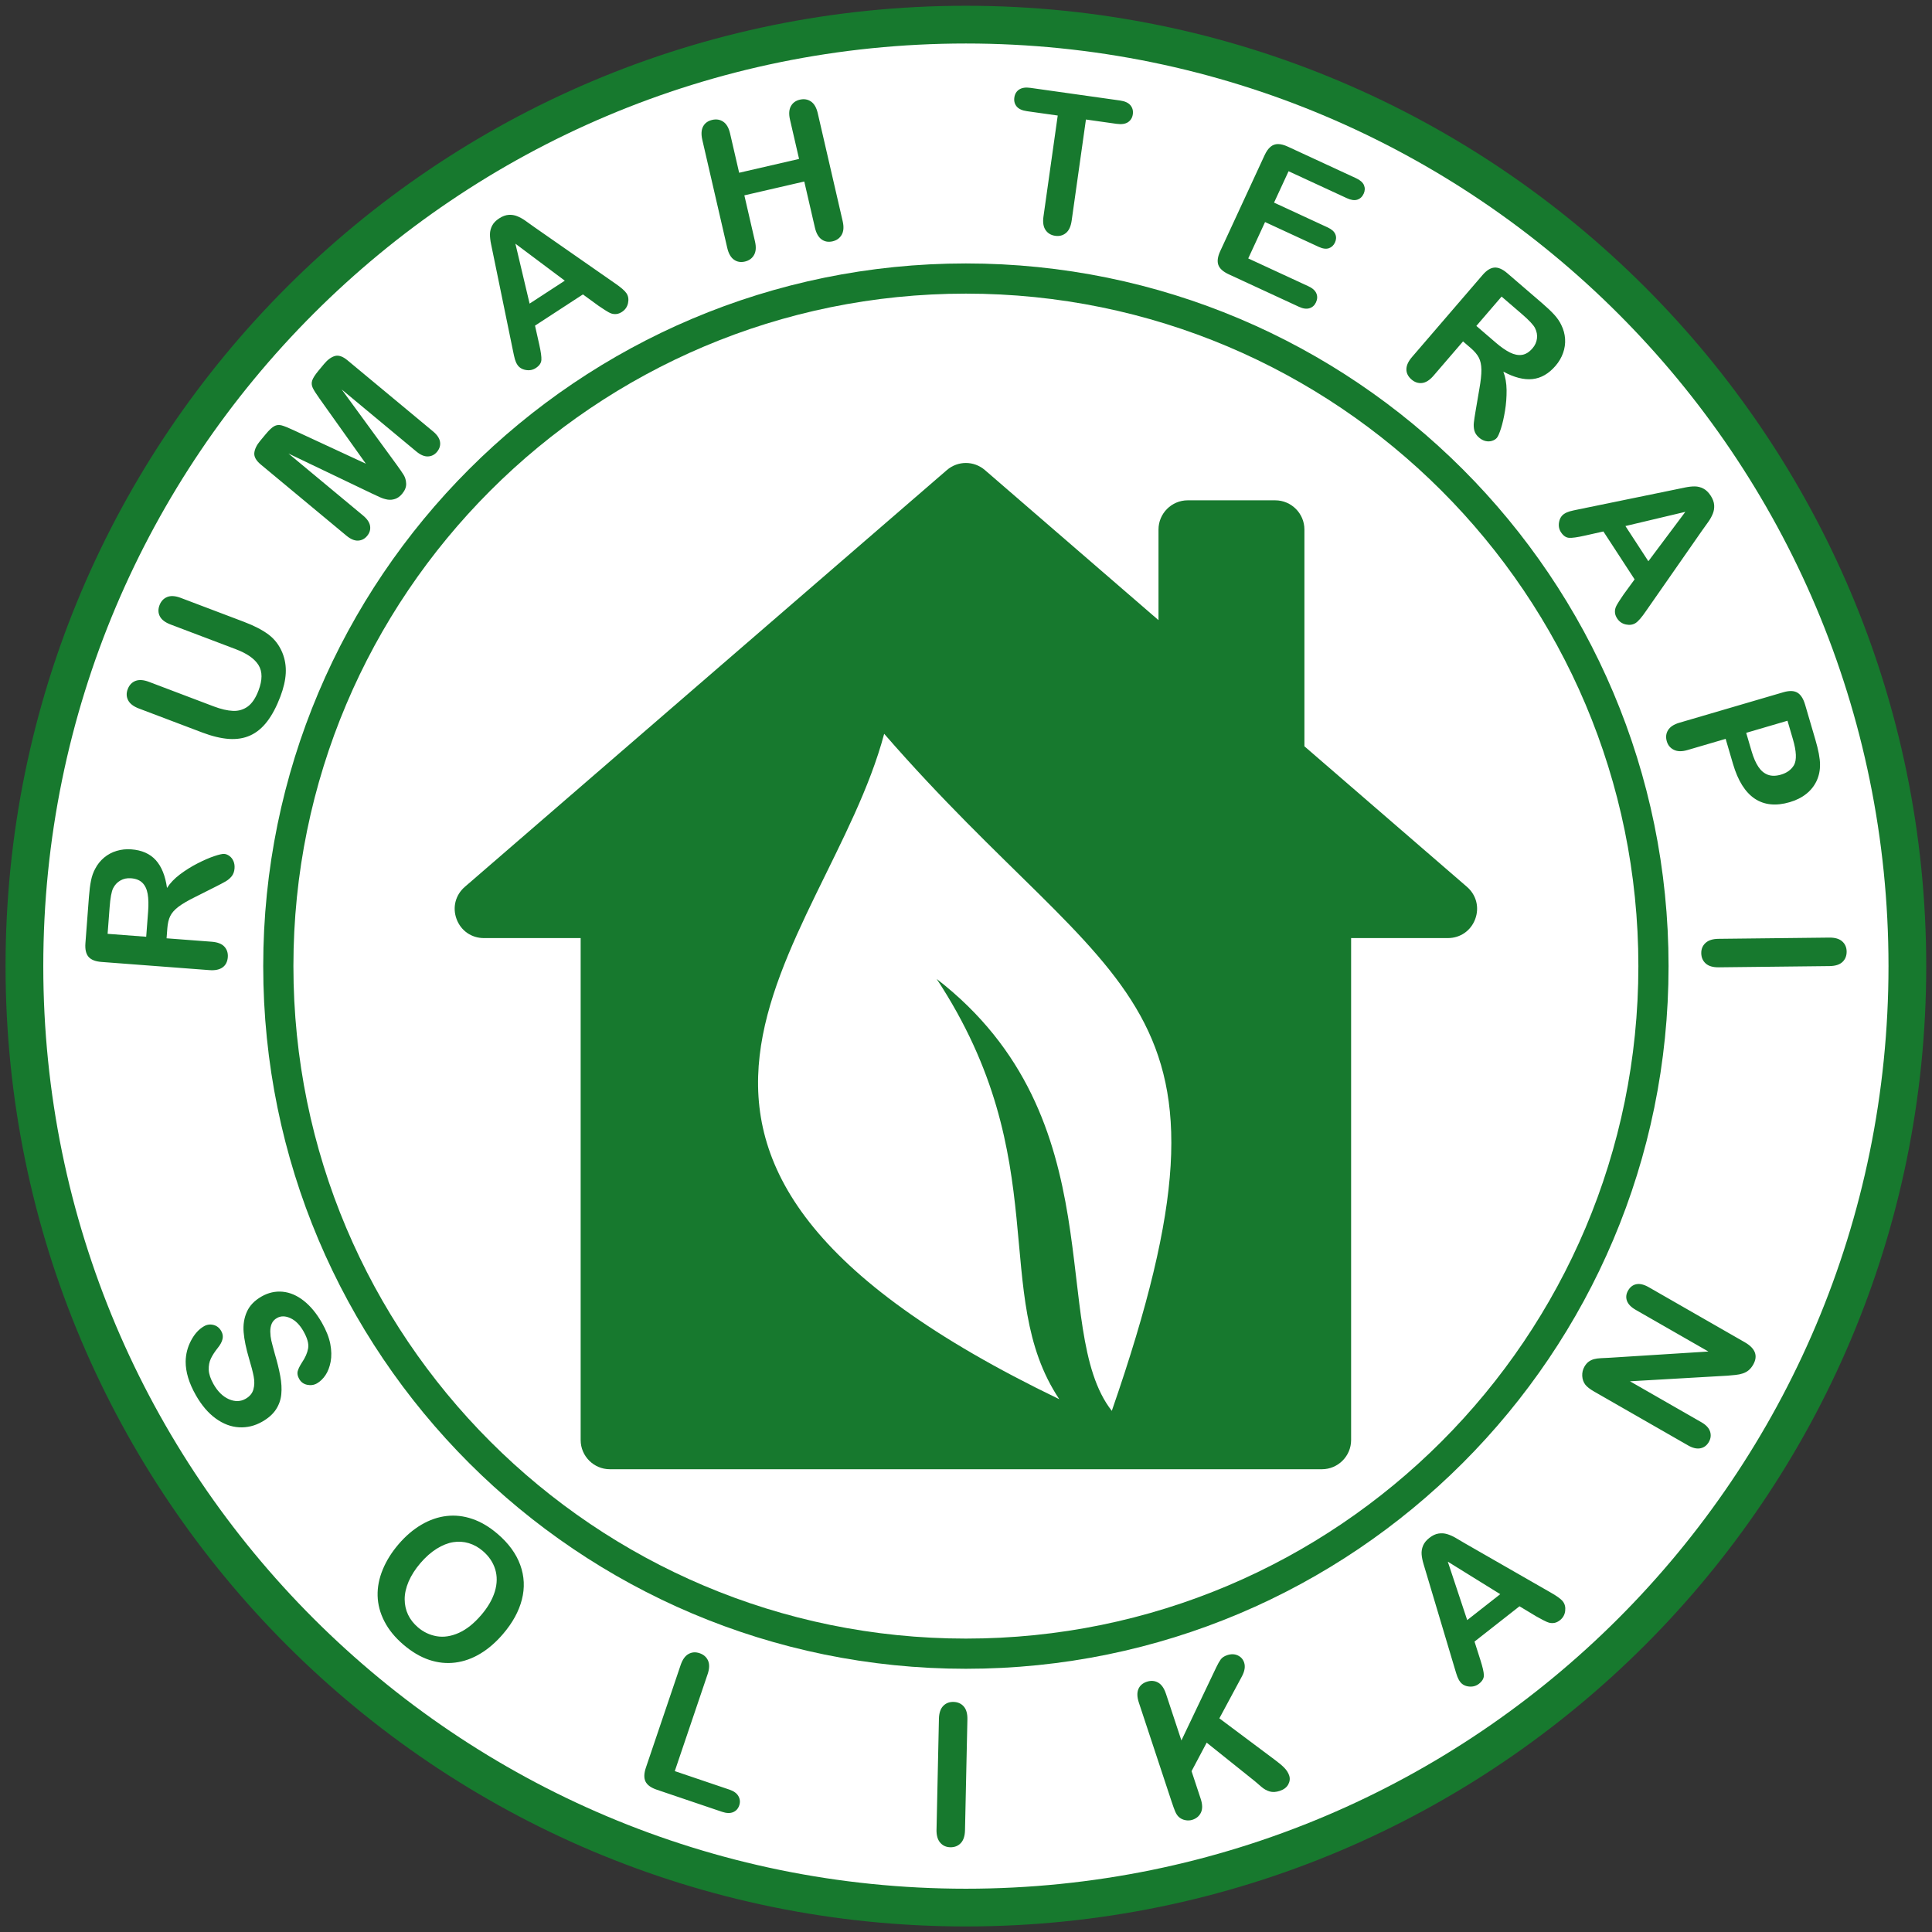
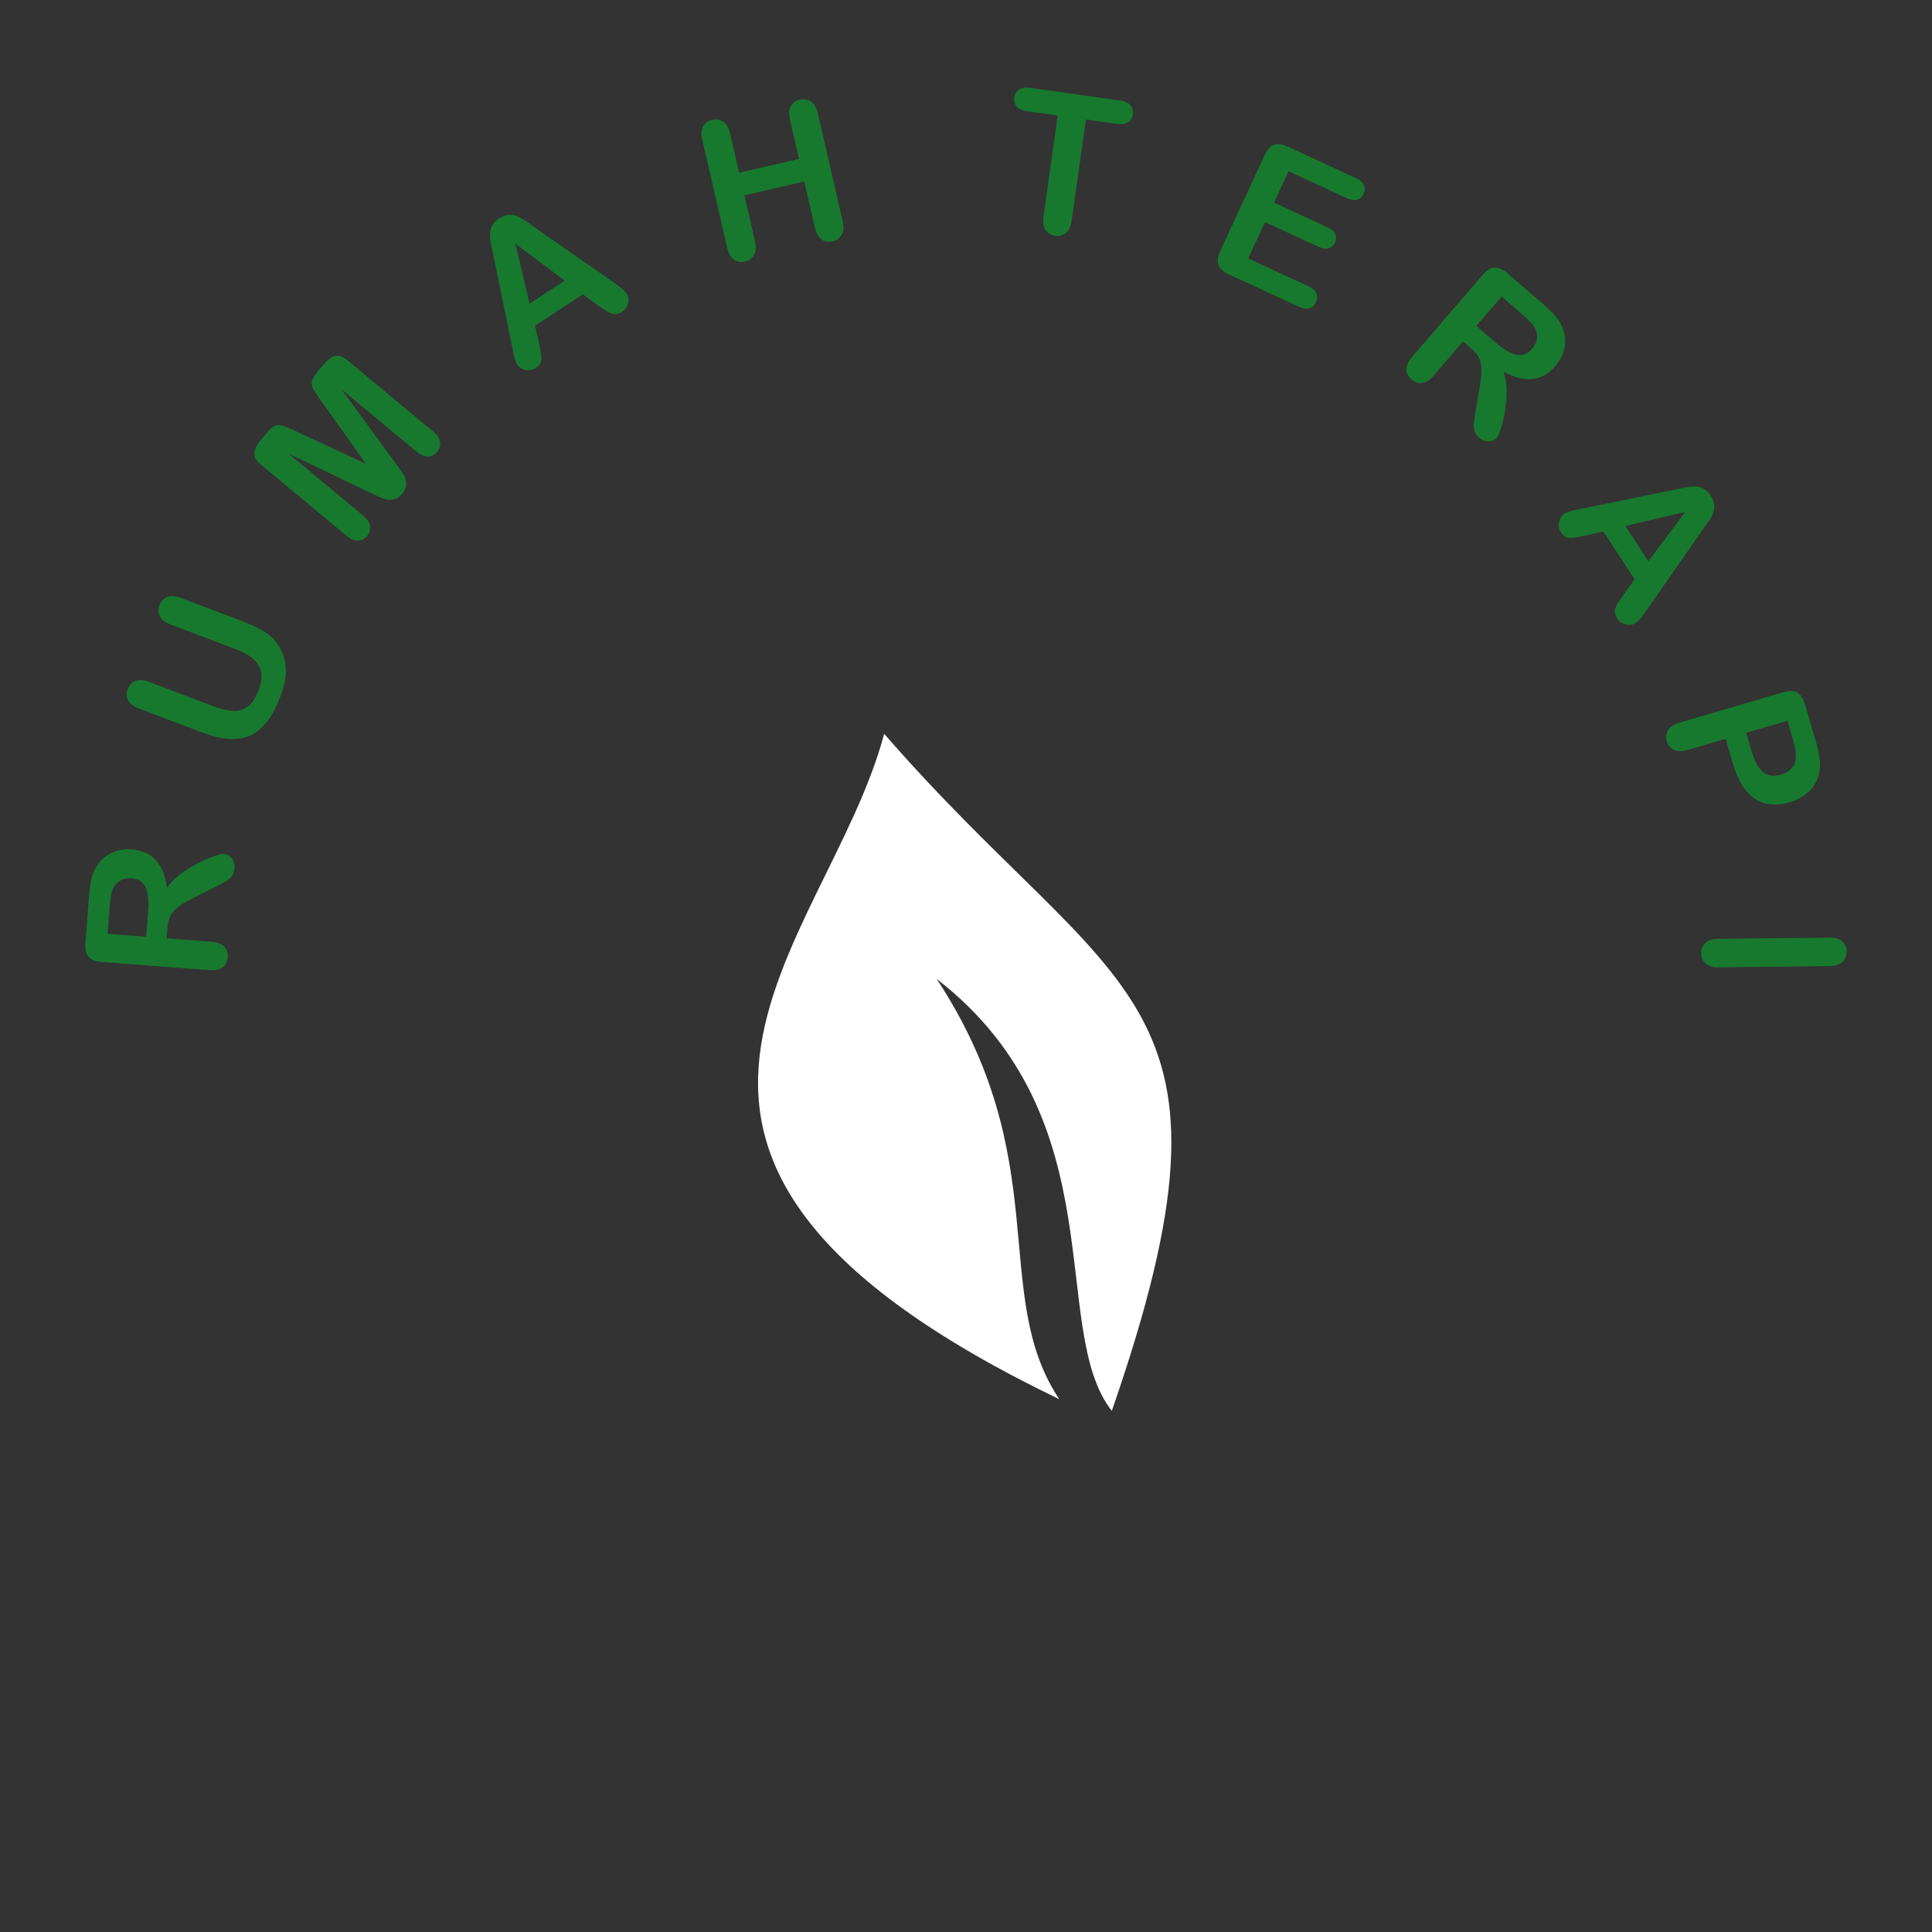
<svg xmlns="http://www.w3.org/2000/svg" xmlns:ns1="http://sodipodi.sourceforge.net/DTD/sodipodi-0.dtd" xmlns:ns2="http://www.inkscape.org/namespaces/inkscape" version="1.1" width="245.76pt" height="245.76pt" id="svg16" viewBox="0 0 245.76 245.76" ns1:docname="Logo Solikan Terapis.cdr">
  <rect x="0" y="0" width="245.76" height="245.76" fill="#333333" stroke="none" />
  <defs id="defs20" />
  <ns1:namedview id="namedview18" pagecolor="#ffffff" bordercolor="#000000" borderopacity="0.25" ns2:showpageshadow="2" ns2:pageopacity="0.0" ns2:pagecheckerboard="0" ns2:deskcolor="#d1d1d1" ns2:document-units="pt" />
  <g id="Layer1000">
-     <path d="m 122.866,3.134 c 66.141,0 119.76,53.619 119.76,119.76 0,66.141 -53.619,119.76 -119.76,119.76 C 56.724,242.654 3.106,189.036 3.106,122.894 3.106,56.753 56.724,3.134 122.866,3.134 Z" style="fill:#ffffff;fill-rule:evenodd;stroke:#17792e;stroke-width:4.8;stroke-linecap:butt;stroke-linejoin:miter;stroke-dasharray:none" id="path2" />
    <g id="Layer1001">
-       <path d="m 171.868,119.329 v 63.853 c 0,2.042 -1.67,3.712 -3.712,3.712 H 77.575 c -2.042,0 -3.712,-1.67 -3.712,-3.712 V 119.329 H 61.557 c -1.58,0 -2.927,-0.936 -3.478,-2.417 -0.552,-1.481 -0.145,-3.069 1.051,-4.103 L 87.226,88.516 120.438,59.803 c 1.404,-1.214 3.451,-1.214 4.855,0 l 22.074,19.083 V 67.356 c 0,-2.042 1.67,-3.712 3.712,-3.712 h 11.137 c 2.042,0 3.712,1.67 3.712,3.712 v 27.578 l 20.674,17.875 c 1.195,1.034 1.602,2.622 1.051,4.103 -0.551,1.481 -1.898,2.417 -3.478,2.417 z" style="fill:#17792e;fill-rule:evenodd" id="path4" />
      <path d="m 112.471,93.343 c 29.699,34.153 47.518,32.668 28.956,86.126 -8.167,-10.394 0.743,-37.123 -22.274,-54.942 15.181,23.095 6.682,40.093 15.592,53.458 -64.625,-31.132 -29.587,-57.179 -22.274,-84.641 z" style="fill:#ffffff;fill-rule:evenodd" id="path6" />
    </g>
-     <path d="m 122.866,35.431 c 48.304,0 87.463,39.159 87.463,87.463 0,48.304 -39.159,87.463 -87.463,87.463 -48.304,0 -87.463,-39.159 -87.463,-87.463 0,-48.304 39.159,-87.463 87.463,-87.463 z" style="fill:none;stroke:#17792e;stroke-width:3.84;stroke-linecap:butt;stroke-linejoin:miter;stroke-dasharray:none" id="path9" />
    <path d="m 21.285,118.09 -0.096,1.267 5.723,0.434 c 0.756,0.057 1.296,0.265 1.628,0.625 0.332,0.359 0.477,0.809 0.437,1.341 -0.044,0.578 -0.265,1.012 -0.662,1.299 -0.398,0.287 -0.954,0.404 -1.677,0.349 l -13.727,-1.041 c -0.777,-0.059 -1.328,-0.276 -1.651,-0.651 -0.322,-0.376 -0.454,-0.953 -0.395,-1.73 l 0.446,-5.877 c 0.061,-0.81 0.147,-1.501 0.262,-2.073 0.114,-0.572 0.291,-1.081 0.537,-1.525 0.279,-0.543 0.653,-1.012 1.122,-1.41 0.473,-0.395 1.009,-0.684 1.603,-0.86 0.599,-0.18 1.222,-0.245 1.874,-0.196 1.329,0.101 2.364,0.555 3.104,1.368 0.736,0.812 1.215,1.992 1.432,3.542 0.389,-0.614 0.938,-1.19 1.647,-1.726 0.709,-0.531 1.458,-1.001 2.241,-1.401 0.786,-0.4 1.486,-0.706 2.112,-0.917 0.621,-0.208 1.046,-0.305 1.275,-0.288 0.233,0.017 0.46,0.11 0.681,0.277 0.221,0.167 0.389,0.385 0.502,0.656 0.113,0.268 0.157,0.576 0.131,0.916 -0.031,0.403 -0.152,0.736 -0.364,1 -0.212,0.26 -0.47,0.478 -0.777,0.655 -0.306,0.177 -0.758,0.415 -1.349,0.712 l -2.519,1.267 c -0.92,0.453 -1.628,0.866 -2.12,1.239 -0.496,0.376 -0.844,0.767 -1.046,1.178 -0.202,0.407 -0.326,0.932 -0.374,1.572 z m -7.344,-2.637 -0.253,3.335 4.91,0.372 0.245,-3.236 c 0.066,-0.868 0.046,-1.604 -0.058,-2.21 -0.105,-0.601 -0.328,-1.073 -0.666,-1.412 -0.338,-0.339 -0.824,-0.534 -1.456,-0.582 -0.498,-0.038 -0.944,0.054 -1.341,0.279 -0.397,0.221 -0.706,0.548 -0.927,0.982 -0.21,0.406 -0.361,1.23 -0.455,2.472 z M 25.706,93.17 17.662,90.123 C 16.977,89.863 16.526,89.514 16.299,89.076 16.073,88.639 16.055,88.169 16.246,87.666 c 0.198,-0.522 0.527,-0.873 0.986,-1.051 0.46,-0.178 1.033,-0.139 1.714,0.12 l 8.23,3.119 c 0.935,0.354 1.758,0.545 2.464,0.573 0.706,0.031 1.334,-0.159 1.881,-0.557 0.549,-0.402 1.002,-1.082 1.365,-2.04 0.502,-1.325 0.505,-2.392 0.009,-3.208 -0.497,-0.817 -1.461,-1.493 -2.89,-2.035 l -8.297,-3.144 c -0.69,-0.261 -1.15,-0.609 -1.374,-1.042 -0.224,-0.432 -0.236,-0.905 -0.043,-1.415 0.192,-0.506 0.516,-0.856 0.974,-1.043 0.458,-0.187 1.037,-0.151 1.726,0.111 l 8.044,3.048 c 1.309,0.496 2.354,1.039 3.131,1.623 0.779,0.589 1.365,1.359 1.758,2.319 0.331,0.82 0.471,1.684 0.426,2.589 -0.048,0.904 -0.277,1.895 -0.686,2.974 -0.487,1.286 -1.046,2.338 -1.676,3.165 -0.628,0.822 -1.347,1.414 -2.148,1.778 -0.803,0.368 -1.714,0.513 -2.726,0.446 -1.011,-0.071 -2.149,-0.347 -3.411,-0.825 z m 21.586,-30.403 -10.599,-5.076 9.496,7.89 c 0.525,0.437 0.821,0.883 0.889,1.335 0.068,0.452 -0.058,0.872 -0.378,1.257 -0.311,0.375 -0.698,0.573 -1.155,0.595 -0.456,0.021 -0.949,-0.188 -1.481,-0.63 L 33.178,59.093 c -0.602,-0.501 -0.875,-0.993 -0.829,-1.479 0.053,-0.487 0.298,-0.998 0.738,-1.526 l 0.719,-0.865 c 0.431,-0.519 0.791,-0.854 1.078,-1.01 0.287,-0.157 0.604,-0.192 0.94,-0.102 0.337,0.09 0.84,0.292 1.511,0.606 l 9.203,4.268 -5.88,-8.266 c -0.431,-0.602 -0.722,-1.06 -0.872,-1.374 -0.15,-0.315 -0.176,-0.629 -0.075,-0.94 0.102,-0.311 0.367,-0.729 0.799,-1.248 l 0.716,-0.862 c 0.442,-0.532 0.899,-0.867 1.368,-1.008 0.47,-0.135 1.004,0.043 1.606,0.544 l 10.886,9.046 c 0.526,0.437 0.821,0.883 0.889,1.335 0.068,0.452 -0.061,0.875 -0.386,1.266 -0.306,0.368 -0.691,0.564 -1.15,0.582 -0.46,0.019 -0.952,-0.19 -1.478,-0.627 l -9.495,-7.891 6.931,9.491 c 0.447,0.616 0.771,1.079 0.96,1.393 0.188,0.308 0.293,0.677 0.309,1.102 0.016,0.43 -0.155,0.857 -0.514,1.29 -0.272,0.327 -0.571,0.544 -0.898,0.651 -0.327,0.107 -0.653,0.134 -0.975,0.078 -0.325,-0.059 -0.648,-0.159 -0.972,-0.31 -0.327,-0.147 -0.667,-0.305 -1.013,-0.468 z m 28.799,-23.9 -1.941,-1.415 -6.093,3.971 0.535,2.386 c 0.21,0.932 0.302,1.593 0.274,1.984 -0.025,0.389 -0.263,0.733 -0.713,1.027 -0.381,0.248 -0.81,0.329 -1.285,0.241 -0.475,-0.088 -0.829,-0.31 -1.058,-0.663 -0.134,-0.206 -0.238,-0.441 -0.313,-0.701 -0.073,-0.265 -0.157,-0.638 -0.255,-1.131 L 62.732,32.34 c -0.07,-0.352 -0.159,-0.771 -0.261,-1.262 -0.103,-0.494 -0.151,-0.926 -0.145,-1.298 0.006,-0.372 0.097,-0.729 0.275,-1.074 0.178,-0.345 0.475,-0.652 0.89,-0.923 0.426,-0.278 0.831,-0.427 1.218,-0.451 0.387,-0.024 0.748,0.035 1.087,0.172 0.338,0.138 0.662,0.314 0.97,0.527 0.307,0.212 0.713,0.499 1.208,0.863 l 10.218,7.118 c 0.787,0.536 1.288,0.97 1.507,1.305 0.225,0.345 0.291,0.759 0.19,1.238 -0.101,0.478 -0.36,0.851 -0.768,1.117 -0.238,0.155 -0.47,0.247 -0.698,0.271 C 78.2,39.969 77.982,39.947 77.767,39.878 77.557,39.806 77.287,39.659 76.959,39.445 76.625,39.231 76.338,39.034 76.09,38.868 Z M 67.368,38.621 71.845,35.703 65.562,30.998 Z M 92.87,16.98 l 1.153,4.996 7.622,-1.759 -1.153,-4.996 c -0.164,-0.71 -0.125,-1.284 0.113,-1.715 0.238,-0.431 0.619,-0.707 1.143,-0.828 0.528,-0.122 0.998,-0.047 1.408,0.231 0.41,0.277 0.701,0.774 0.867,1.497 l 3.169,13.73 c 0.167,0.723 0.124,1.297 -0.127,1.731 -0.25,0.434 -0.639,0.712 -1.159,0.832 -0.532,0.122 -0.999,0.042 -1.399,-0.246 -0.4,-0.288 -0.682,-0.787 -0.847,-1.502 l -1.353,-5.861 -7.622,1.759 1.353,5.861 c 0.167,0.722 0.124,1.297 -0.126,1.73 -0.25,0.434 -0.639,0.712 -1.159,0.832 -0.532,0.123 -0.999,0.043 -1.399,-0.246 -0.4,-0.288 -0.682,-0.787 -0.847,-1.502 L 89.339,17.795 c -0.165,-0.714 -0.129,-1.282 0.101,-1.712 0.23,-0.429 0.615,-0.706 1.155,-0.831 0.527,-0.122 0.998,-0.047 1.408,0.231 0.41,0.277 0.701,0.778 0.867,1.497 z m 49.18,-1.225 -3.914,-0.552 -1.815,12.86 c -0.105,0.742 -0.347,1.268 -0.732,1.579 -0.381,0.312 -0.835,0.429 -1.358,0.355 -0.532,-0.075 -0.944,-0.318 -1.226,-0.729 -0.283,-0.41 -0.375,-0.978 -0.272,-1.712 l 1.815,-12.86 -3.914,-0.552 c -0.615,-0.087 -1.049,-0.287 -1.308,-0.597 -0.259,-0.314 -0.36,-0.695 -0.297,-1.14 0.065,-0.458 0.272,-0.799 0.62,-1.023 0.347,-0.224 0.816,-0.293 1.405,-0.21 l 11.416,1.611 c 0.623,0.088 1.061,0.289 1.328,0.608 0.262,0.319 0.364,0.699 0.302,1.14 -0.063,0.445 -0.27,0.782 -0.614,1.011 -0.343,0.225 -0.82,0.296 -1.435,0.21 z m 29.273,9.453 -7.41,-3.427 -1.847,3.992 6.823,3.156 c 0.503,0.233 0.825,0.519 0.967,0.856 0.146,0.339 0.129,0.693 -0.04,1.06 -0.17,0.367 -0.43,0.613 -0.779,0.732 -0.352,0.117 -0.781,0.061 -1.291,-0.175 l -6.824,-3.156 -2.14,4.627 7.663,3.545 c 0.518,0.24 0.851,0.541 1.002,0.9 0.154,0.361 0.138,0.743 -0.045,1.14 -0.176,0.382 -0.454,0.634 -0.829,0.75 -0.371,0.117 -0.817,0.058 -1.334,-0.181 l -8.937,-4.134 c -0.715,-0.331 -1.155,-0.727 -1.322,-1.19 -0.167,-0.463 -0.088,-1.05 0.239,-1.757 l 5.648,-12.211 c 0.219,-0.473 0.469,-0.825 0.747,-1.059 0.278,-0.234 0.599,-0.352 0.961,-0.35 0.362,0.002 0.775,0.111 1.24,0.326 l 8.684,4.017 c 0.525,0.243 0.86,0.54 1.007,0.888 0.145,0.351 0.132,0.717 -0.041,1.091 -0.178,0.386 -0.45,0.636 -0.812,0.753 -0.36,0.114 -0.803,0.051 -1.329,-0.193 z m 15.744,19.05 -0.963,-0.829 -3.743,4.351 c -0.494,0.575 -0.982,0.886 -1.468,0.94 -0.486,0.054 -0.934,-0.095 -1.339,-0.443 -0.439,-0.378 -0.658,-0.813 -0.653,-1.304 0.004,-0.491 0.24,-1.008 0.713,-1.557 l 8.978,-10.436 c 0.508,-0.591 1.01,-0.906 1.504,-0.943 0.494,-0.037 1.037,0.2 1.628,0.708 l 4.468,3.844 c 0.616,0.53 1.121,1.009 1.514,1.44 0.393,0.431 0.698,0.875 0.91,1.337 0.271,0.547 0.427,1.126 0.47,1.74 0.037,0.615 -0.048,1.218 -0.258,1.801 -0.21,0.589 -0.527,1.129 -0.953,1.625 -0.869,1.01 -1.849,1.574 -2.942,1.689 -1.09,0.112 -2.325,-0.203 -3.701,-0.948 0.263,0.677 0.402,1.461 0.413,2.35 0.008,0.886 -0.059,1.768 -0.201,2.635 -0.144,0.87 -0.313,1.615 -0.514,2.245 -0.201,0.623 -0.375,1.024 -0.524,1.197 -0.152,0.177 -0.361,0.305 -0.627,0.384 -0.266,0.079 -0.54,0.085 -0.826,0.015 -0.282,-0.067 -0.556,-0.215 -0.816,-0.438 -0.306,-0.264 -0.503,-0.559 -0.589,-0.886 -0.084,-0.325 -0.106,-0.662 -0.067,-1.014 0.038,-0.352 0.116,-0.856 0.226,-1.509 l 0.474,-2.779 c 0.181,-1.009 0.267,-1.825 0.26,-2.441 -0.008,-0.623 -0.117,-1.134 -0.328,-1.541 -0.208,-0.404 -0.558,-0.815 -1.044,-1.233 z m 6.478,-4.35 -2.536,-2.181 -3.211,3.733 2.46,2.116 c 0.66,0.568 1.264,0.989 1.814,1.264 0.546,0.272 1.059,0.372 1.532,0.301 0.473,-0.071 0.919,-0.347 1.332,-0.827 0.326,-0.379 0.517,-0.792 0.571,-1.245 0.058,-0.45 -0.023,-0.893 -0.241,-1.329 -0.202,-0.41 -0.777,-1.02 -1.721,-1.832 z m 12.97,35.731 1.415,-1.941 -3.971,-6.093 -2.386,0.535 c -0.932,0.21 -1.593,0.302 -1.984,0.274 -0.389,-0.025 -0.733,-0.263 -1.027,-0.713 -0.248,-0.381 -0.329,-0.81 -0.241,-1.285 0.088,-0.475 0.31,-0.829 0.663,-1.058 0.206,-0.134 0.441,-0.238 0.701,-0.313 0.265,-0.073 0.638,-0.157 1.131,-0.255 l 12.226,-2.509 c 0.352,-0.07 0.771,-0.159 1.262,-0.261 0.494,-0.103 0.926,-0.151 1.298,-0.145 0.372,0.006 0.729,0.097 1.074,0.275 0.345,0.178 0.652,0.475 0.923,0.89 0.278,0.426 0.427,0.831 0.451,1.218 0.024,0.387 -0.035,0.748 -0.172,1.087 -0.138,0.338 -0.314,0.662 -0.527,0.97 -0.212,0.307 -0.499,0.714 -0.863,1.208 L 209.37,77.741 c -0.536,0.787 -0.97,1.288 -1.305,1.507 -0.345,0.225 -0.759,0.291 -1.238,0.19 -0.478,-0.101 -0.851,-0.36 -1.117,-0.768 -0.155,-0.238 -0.247,-0.47 -0.271,-0.698 -0.025,-0.222 -0.004,-0.44 0.066,-0.655 0.071,-0.21 0.219,-0.48 0.432,-0.808 0.215,-0.334 0.411,-0.621 0.577,-0.869 z m 0.247,-8.723 2.918,4.477 4.705,-6.284 z m 13.683,30.257 -0.934,-3.186 -4.86,1.425 c -0.696,0.204 -1.267,0.193 -1.723,-0.029 -0.456,-0.222 -0.758,-0.585 -0.903,-1.081 -0.153,-0.524 -0.102,-0.999 0.16,-1.423 0.262,-0.424 0.739,-0.737 1.422,-0.938 l 13.234,-3.88 c 0.764,-0.224 1.363,-0.208 1.794,0.047 0.431,0.256 0.758,0.763 0.983,1.53 l 1.308,4.461 c 0.387,1.319 0.585,2.364 0.589,3.135 0.011,0.761 -0.135,1.464 -0.437,2.108 -0.306,0.645 -0.744,1.195 -1.321,1.651 -0.577,0.46 -1.278,0.808 -2.098,1.049 -1.75,0.513 -3.232,0.362 -4.45,-0.449 -1.216,-0.816 -2.138,-2.286 -2.764,-4.42 z m 7.619,-3.15 -0.687,-2.342 -5.252,1.54 0.687,2.342 c 0.24,0.82 0.529,1.481 0.863,1.982 0.333,0.497 0.736,0.835 1.213,1.012 0.472,0.174 1.03,0.167 1.661,-0.018 0.759,-0.223 1.309,-0.627 1.655,-1.21 0.361,-0.648 0.316,-1.751 -0.14,-3.305 z m -9.468,25.401 14.09,-0.157 c 0.733,-0.008 1.28,0.152 1.651,0.481 0.37,0.329 0.558,0.76 0.564,1.289 0.006,0.541 -0.168,0.985 -0.527,1.327 -0.359,0.341 -0.906,0.518 -1.648,0.527 l -14.09,0.157 c -0.742,0.008 -1.294,-0.156 -1.663,-0.49 -0.37,-0.333 -0.558,-0.773 -0.565,-1.314 -0.006,-0.521 0.173,-0.952 0.54,-1.293 0.367,-0.342 0.915,-0.519 1.648,-0.527 z" style="fill:#17792e;fill-rule:evenodd" id="path11" />
-     <path d="m 33.356,180.843 c -0.937,0.535 -1.918,0.773 -2.944,0.716 -1.023,-0.054 -2.014,-0.429 -2.97,-1.121 -0.956,-0.692 -1.797,-1.679 -2.526,-2.957 -0.875,-1.534 -1.308,-2.966 -1.3,-4.289 0.013,-0.943 0.244,-1.832 0.687,-2.67 0.443,-0.838 0.993,-1.444 1.652,-1.82 0.38,-0.217 0.782,-0.269 1.208,-0.161 0.422,0.109 0.748,0.369 0.981,0.778 0.19,0.333 0.244,0.671 0.16,1.021 -0.078,0.351 -0.281,0.726 -0.608,1.129 -0.381,0.476 -0.673,0.93 -0.872,1.346 -0.201,0.421 -0.292,0.9 -0.272,1.44 0.026,0.542 0.229,1.15 0.617,1.83 0.53,0.929 1.181,1.566 1.948,1.901 0.766,0.334 1.476,0.318 2.127,-0.054 0.517,-0.295 0.849,-0.69 0.987,-1.186 0.143,-0.499 0.155,-1.048 0.04,-1.644 -0.113,-0.592 -0.313,-1.365 -0.597,-2.307 -0.375,-1.263 -0.603,-2.375 -0.682,-3.322 -0.079,-0.953 0.059,-1.822 0.411,-2.608 0.352,-0.786 0.975,-1.434 1.876,-1.948 0.854,-0.487 1.746,-0.689 2.678,-0.602 0.928,0.089 1.825,0.474 2.687,1.153 0.862,0.679 1.631,1.615 2.313,2.809 0.543,0.951 0.894,1.845 1.057,2.677 0.157,0.831 0.173,1.589 0.044,2.271 -0.131,0.679 -0.351,1.251 -0.66,1.71 -0.311,0.456 -0.672,0.805 -1.081,1.039 -0.372,0.212 -0.789,0.273 -1.24,0.18 -0.451,-0.093 -0.789,-0.341 -1.014,-0.736 -0.206,-0.362 -0.271,-0.685 -0.201,-0.974 0.074,-0.292 0.255,-0.663 0.54,-1.114 0.423,-0.62 0.691,-1.219 0.793,-1.805 0.104,-0.582 -0.096,-1.312 -0.598,-2.191 -0.462,-0.81 -1.015,-1.368 -1.656,-1.659 -0.643,-0.295 -1.212,-0.301 -1.715,-0.014 -0.311,0.177 -0.532,0.413 -0.662,0.713 -0.128,0.298 -0.189,0.645 -0.182,1.034 0.006,0.39 0.051,0.762 0.131,1.12 0.083,0.355 0.236,0.935 0.457,1.734 0.293,0.993 0.523,1.917 0.678,2.768 0.159,0.85 0.203,1.625 0.133,2.327 -0.066,0.7 -0.294,1.342 -0.674,1.929 -0.384,0.588 -0.965,1.107 -1.75,1.555 z M 63.287,195.11 c 1.411,1.209 2.375,2.529 2.893,3.967 0.521,1.434 0.59,2.902 0.205,4.4 -0.384,1.498 -1.184,2.957 -2.401,4.377 -0.9,1.05 -1.861,1.883 -2.88,2.496 -1.022,0.616 -2.083,0.996 -3.192,1.138 -1.109,0.141 -2.217,0.026 -3.333,-0.349 -1.113,-0.378 -2.202,-1.021 -3.271,-1.937 -1.063,-0.911 -1.868,-1.897 -2.411,-2.96 -0.549,-1.063 -0.833,-2.146 -0.862,-3.251 -0.029,-1.106 0.19,-2.218 0.656,-3.344 0.463,-1.123 1.134,-2.193 2.007,-3.212 0.895,-1.044 1.862,-1.871 2.91,-2.487 1.046,-0.613 2.114,-0.981 3.209,-1.106 1.089,-0.126 2.183,2e-4 3.276,0.377 1.092,0.371 2.157,1.004 3.194,1.893 z m -2.076,10.334 c 0.851,-0.993 1.43,-1.994 1.736,-2.999 0.301,-1.004 0.314,-1.947 0.042,-2.833 -0.275,-0.883 -0.801,-1.658 -1.572,-2.319 -0.547,-0.469 -1.146,-0.801 -1.787,-0.994 -0.647,-0.193 -1.306,-0.236 -1.98,-0.128 -0.674,0.108 -1.373,0.386 -2.095,0.832 -0.721,0.452 -1.41,1.057 -2.067,1.822 -0.664,0.775 -1.162,1.555 -1.506,2.346 -0.338,0.791 -0.507,1.546 -0.505,2.26 0.002,0.715 0.147,1.371 0.432,1.967 0.286,0.601 0.702,1.133 1.252,1.605 0.705,0.605 1.502,0.98 2.394,1.136 0.889,0.153 1.824,0.01 2.806,-0.426 0.976,-0.435 1.929,-1.194 2.85,-2.269 z m 28.803,7.514 -4.178,12.337 6.96,2.357 c 0.552,0.187 0.933,0.465 1.138,0.834 0.207,0.374 0.238,0.762 0.101,1.169 -0.14,0.414 -0.401,0.704 -0.78,0.862 -0.379,0.158 -0.853,0.142 -1.413,-0.048 l -8.289,-2.807 c -0.746,-0.253 -1.226,-0.6 -1.441,-1.042 -0.215,-0.442 -0.2,-1.035 0.051,-1.773 l 4.42,-13.051 c 0.234,-0.69 0.568,-1.158 0.997,-1.399 0.429,-0.241 0.898,-0.276 1.407,-0.104 0.513,0.174 0.874,0.485 1.077,0.937 0.203,0.452 0.187,1.031 -0.049,1.729 z m 29.117,19.778 0.305,-14.088 c 0.016,-0.733 0.194,-1.275 0.535,-1.634 0.341,-0.359 0.778,-0.533 1.307,-0.522 0.541,0.012 0.979,0.2 1.308,0.57 0.329,0.369 0.488,0.923 0.472,1.664 l -0.305,14.088 c -0.016,0.741 -0.199,1.287 -0.544,1.646 -0.345,0.359 -0.791,0.533 -1.332,0.521 -0.521,-0.011 -0.946,-0.204 -1.275,-0.582 -0.329,-0.378 -0.488,-0.931 -0.473,-1.664 z m 29.179,-17.297 1.97,5.956 4.424,-9.282 c 0.212,-0.447 0.406,-0.788 0.578,-1.024 0.176,-0.238 0.453,-0.422 0.828,-0.546 0.494,-0.164 0.946,-0.15 1.346,0.037 0.4,0.188 0.667,0.49 0.805,0.909 0.166,0.502 0.073,1.086 -0.281,1.751 l -2.871,5.342 7.101,5.311 c 0.498,0.366 0.894,0.7 1.183,1.004 0.288,0.3 0.487,0.624 0.6,0.964 0.124,0.376 0.082,0.753 -0.121,1.132 -0.205,0.375 -0.563,0.647 -1.073,0.816 -0.478,0.158 -0.904,0.185 -1.272,0.079 -0.367,-0.102 -0.711,-0.291 -1.033,-0.562 -0.322,-0.271 -0.61,-0.517 -0.864,-0.741 l -6.134,-4.911 -1.924,3.628 1.161,3.512 c 0.236,0.712 0.248,1.291 0.037,1.743 -0.211,0.451 -0.574,0.76 -1.08,0.927 -0.297,0.098 -0.604,0.112 -0.924,0.047 -0.324,-0.064 -0.598,-0.202 -0.832,-0.418 -0.181,-0.177 -0.328,-0.409 -0.446,-0.686 -0.118,-0.277 -0.267,-0.688 -0.445,-1.226 l -4.176,-12.627 c -0.23,-0.696 -0.247,-1.265 -0.058,-1.714 0.189,-0.449 0.547,-0.76 1.073,-0.934 0.514,-0.17 0.99,-0.138 1.424,0.1 0.434,0.238 0.77,0.711 1.003,1.415 z m 47.035,-9.873 -2.058,-1.239 -5.721,4.49 0.742,2.329 c 0.291,0.91 0.441,1.56 0.447,1.952 0.009,0.39 -0.198,0.754 -0.621,1.085 -0.357,0.28 -0.778,0.399 -1.259,0.352 -0.481,-0.046 -0.853,-0.236 -1.113,-0.567 -0.151,-0.193 -0.276,-0.419 -0.373,-0.671 -0.097,-0.258 -0.213,-0.622 -0.353,-1.105 l -3.572,-11.959 c -0.101,-0.344 -0.226,-0.754 -0.37,-1.234 -0.146,-0.483 -0.231,-0.909 -0.258,-1.28 -0.026,-0.371 0.032,-0.735 0.179,-1.094 0.147,-0.359 0.416,-0.692 0.805,-0.997 0.4,-0.314 0.79,-0.498 1.174,-0.555 0.384,-0.058 0.749,-0.031 1.097,0.076 0.349,0.107 0.687,0.255 1.012,0.44 0.325,0.184 0.754,0.435 1.28,0.753 l 10.802,6.195 c 0.831,0.465 1.369,0.853 1.615,1.168 0.255,0.324 0.357,0.731 0.298,1.217 -0.059,0.485 -0.284,0.879 -0.667,1.18 -0.223,0.175 -0.447,0.287 -0.672,0.332 -0.219,0.045 -0.438,0.042 -0.658,-0.008 -0.216,-0.053 -0.498,-0.176 -0.844,-0.36 -0.352,-0.184 -0.654,-0.354 -0.916,-0.499 z m -8.71,0.519 4.204,-3.299 -6.672,-4.136 z m 18.067,-33.369 12.614,-0.796 -9.236,-5.295 c -0.6,-0.344 -0.973,-0.731 -1.126,-1.16 -0.153,-0.428 -0.106,-0.863 0.145,-1.3 0.257,-0.448 0.61,-0.721 1.059,-0.809 0.449,-0.088 0.975,0.041 1.575,0.385 l 12.203,6.996 c 1.362,0.781 1.718,1.734 1.072,2.862 -0.162,0.282 -0.347,0.512 -0.56,0.692 -0.207,0.178 -0.46,0.317 -0.746,0.413 -0.291,0.097 -0.6,0.16 -0.936,0.193 -0.332,0.035 -0.671,0.066 -1.015,0.095 l -12.413,0.714 9.084,5.208 c 0.593,0.34 0.962,0.734 1.108,1.183 0.144,0.452 0.093,0.893 -0.154,1.323 -0.255,0.445 -0.612,0.715 -1.072,0.807 -0.463,0.095 -0.987,-0.028 -1.573,-0.364 l -11.968,-6.862 c -0.509,-0.292 -0.874,-0.578 -1.098,-0.856 -0.241,-0.316 -0.373,-0.689 -0.397,-1.116 -0.02,-0.425 0.071,-0.819 0.276,-1.177 0.164,-0.286 0.349,-0.501 0.554,-0.648 0.21,-0.148 0.434,-0.255 0.677,-0.318 0.242,-0.063 0.53,-0.104 0.871,-0.12 0.337,-0.018 0.689,-0.037 1.057,-0.052 z" style="fill:#17792e;fill-rule:evenodd" id="path13" />
  </g>
</svg>